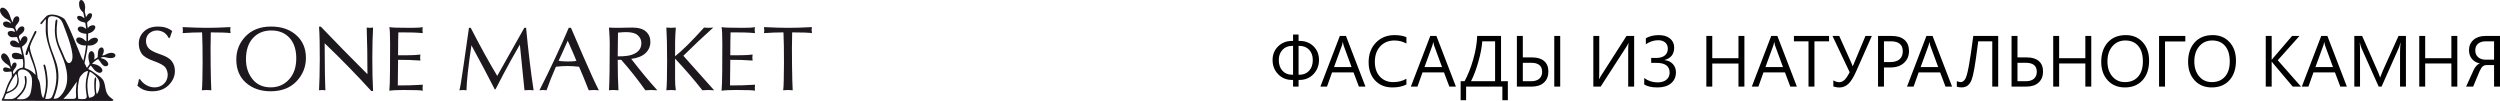
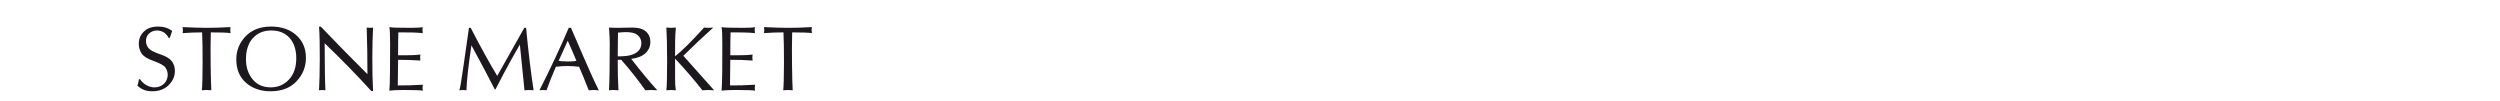
<svg xmlns="http://www.w3.org/2000/svg" xml:space="preserve" width="4975.81mm" height="200.989mm" version="1.1" style="shape-rendering:geometricPrecision; text-rendering:geometricPrecision; image-rendering:optimizeQuality; fill-rule:evenodd; clip-rule:evenodd" viewBox="0 0 1538634.96 62150.52">
  <defs>
    <style type="text/css"> .fil0 {fill:#1D181E} .fil1 {fill:black;fill-rule:nonzero} </style>
  </defs>
  <g id="Слой_x0020_1">
-     <path class="fil0" d="M39011.5 60841.02c59.31,-96.63 2664.45,-2488.97 4359.34,-5022.99l3915.57 -5585.44c-139.58,1423.42 -396.8,2756.88 -493.61,4225.38 -376.88,5714.1 1436.09,6448.01 -2982.74,6406.98 -1572.89,-14.6 -3238.37,-76.56 -4798.56,-23.93zm-34883.1 -4253.02c595.38,-2655.14 2568.56,-6348.01 3966.62,-8627.7 549.77,-896.38 1254.43,-1779.18 1724.82,-2582.45 1339.8,1338.6 980.86,5748.46 -33.8,7402.68 -1121,1827.76 -2959.36,3171.64 -5657.64,3807.47zm50771.73 3638.13c-827.91,-1602.8 -1172.05,-6127.63 -1124.71,-8147.63 97.71,-4169.78 769.1,-4730.96 1418.69,-7965.09 1790.65,612.6 4776.2,3301.36 5619.42,5272.63 1153.56,2697.38 151.4,7117.82 -1204.98,8535.8 -769.81,-1438.94 -689.01,-6075.52 -487.8,-7995.74 100.34,-957.11 348.4,-1874.94 -555.36,-2354.46 -785.67,1141.4 -568.6,6474.95 -416.34,7916.67 253.66,2400.59 1172.23,3751.84 -3248.92,4737.82zm-35662.74 -13376.59c782.49,1790.09 468.6,5319.26 164.79,7365.67 -418.1,2818.17 -653.82,4278.38 -2367.88,5665.71 -1866.32,1510.4 -4077.7,1265.53 -6753.06,1105.87 302.42,-545.01 3161.78,-2563.61 4934.99,-5909.35 1801.53,-3399.07 1381.18,-9245.93 107.02,-8237.61 -345.4,454.71 -212.31,103.87 -158.97,754.84 143.48,1751.56 644.82,2751.44 -210.7,5428.6 -1034.38,3236.76 -2735.08,4422.2 -4242.48,6048.59 -2425.05,2616.24 -4620.94,1799.8 -8172.99,1923.71 36.27,-299.61 861.87,-2454.46 1088.62,-2909.17 263.86,-528.8 745.69,-533.01 1317.79,-756.42 5352.03,-2089.17 7619.54,-5060.65 6178.34,-10868.42 -1250.37,-5038.51 5779.97,-4953.32 8114.54,387.98zm28899.1 14017.02c-375.15,-4090.37 -443.98,-6796.23 311.57,-10848.57 407.19,-2183.55 750.27,-2807.07 1926.37,-4045.13 952.87,-1003.06 1775.65,-2091.31 3839.16,-2287.57 -338.35,1760.72 -855.53,3217.03 -1151.11,5116.81 -1657.71,10661.09 4096.53,12846.74 -4925.99,12064.47zm-15151.22 -60.21c78.67,-771.76 2068.24,-4337.35 2757.25,-10067.5 1653.51,-13751.37 -6162.14,-18489.75 -6355.96,-32194.99 -28.7,-2030.05 -53,-4397.4 93.66,-6409.83 165.28,-2268.74 2084.26,-2430.18 4229.06,-1957.35 4031.74,888.65 4634.67,3282.56 5985.42,6961.7 1435.72,3910.47 6649.38,16428.19 4342.61,20558.52 -283.25,507.16 -1071.18,1404.06 -2073.34,1038.96 -1413.4,-515.26 -2681.74,-4633.96 -3446.6,-6251.75 -2770.64,-5859.87 -3923.15,-8969.54 -3587.08,-15839.15 64.07,-1310.05 579.14,-4028.75 287.45,-4412.86 -219.33,-288.88 -669.62,-250.5 -878.41,99.97 -367.73,617.02 -609.97,5107.5 -610.13,6062.69 -0.9,6055.8 1777.79,10141.78 4115.36,15354.01 3474.25,7747.15 5952.48,18266.34 -494.85,25136.13 -1091.25,1162.71 -1934.1,1975.47 -4364.44,1921.45zm19013.79 -49544.94c-743.22,-469.12 -1350.01,-1108.66 -2489.49,-1402.11 -2586.16,-665.94 -2939.97,1856.64 22.36,3254.91 911.34,430.04 2160.14,505.92 2976.58,934.04l531.46 3744.63c-1006.4,-548.87 -1219.58,-1110.08 -2615.9,-1386.8 -3561.91,-705.93 -4113.41,3979.98 2761.83,4410.05l-2.81 4666.89c-812.24,-371.44 -1565.32,-1509.69 -2798.78,-2035.15 -3719.83,-1584.52 -4832.2,1854.01 -1580.1,3662.93 1174.15,653.11 2604.43,981.23 4147.73,870.15 -283.59,3174.45 -987.38,6487.25 -1675.87,9526.7l-1267.63 -2505.36c-1238.75,-3001.04 -8682.24,-22070.99 -10596.27,-23533.68 -2607.09,-1992.2 -8807.45,-3987.74 -11325.98,-1048.3l-2680.69 2984.34c-294.84,350.47 -702.37,685.64 -469.99,1364.63 584.96,238.87 600.98,132.01 956.4,-274.28 729.49,-834.22 1540.83,-2199.91 2373.66,-2768.17 -80.27,5929.26 -630.04,7906.84 975.07,14083.57 1089.49,4192.11 2654.62,7812.12 3909.57,11883.66 2140.07,6942.83 2164.53,13276.25 -402.61,20178.45 -1017.84,2736.81 -1465.66,3087.66 -4930.93,3039.79 875.26,-3969.1 1640.31,-6303.33 1550.35,-10771.63 -44,-2181.45 -826.65,-9139.43 -1838.86,-10382.08 -1275.02,-143.97 -693.77,872.44 -496.77,1675 1527.96,6224.97 1902.4,13003.76 -357.71,18966.08 -1865.45,-1617.95 -1280.49,-7442.97 -2621.53,-10771.11 -375.83,-932.46 -877.17,-1251.09 -941.62,-2312.74 -421.25,-6949.2 -5408.53,-15876.32 -4583.8,-18871.92 630.75,-2290.94 1967.56,-4797.69 3058.09,-6946.02 362.29,-713.81 1031.04,-1647.36 803.08,-2383.52 -933.17,-247.5 -1052.53,312.28 -1406.35,1044.25l-2644.23 5552.5c-569.31,1320.63 -3071.82,7020.32 -2512.22,8130.75 1185.96,351.37 1344.22,-922.78 1743.8,-2665.16l325.86 910.63c1046.35,4564.07 3887.21,9446.43 4036.32,14035.67 -1268.87,-1097.22 -1348.09,-1444.38 -2992.45,-2557.28 -1402.45,-949.16 -2330.34,-1028.57 -3764.7,-1771.08 12.86,-2700.57 191.72,-4044.79 -299.61,-6828.61 -366.68,-2077.58 -1088.77,-4253.21 -1359,-6220.06 6635.34,-4438.74 1828.5,-8895.08 -297.84,-5020.18l-772.44 1605.95c-392.9,-1729.89 -1460.74,-2742.1 -308.23,-3734.4 862.58,-742.72 2144.65,-1468.16 2633.84,-2730.32 1325.55,-3420.91 -3222.32,-3824.22 -4400.56,534.96 -299.61,-524.04 -495.34,-1093.17 -770.15,-1676.92 -929.46,-1975.29 1566.74,-2705.49 2157.51,-5018.26 882.46,-3455.75 -3063.04,-3771.9 -3728.46,9.86l-280.59 1085.44c-415.63,-1145.12 -802.03,-1413.74 -1212.71,-2836.1 -2963.04,-10263.58 -10352.67,-6061.61 -4087.56,-393.98 1726.39,1561.79 3623.17,1429.23 4378.2,3921.91 -973.13,-537.8 -1756.85,-1474.28 -3514.57,-1227.49 -1750.85,245.74 -1873.37,1826.89 -654.32,2903.88 1304.09,1152.17 3274.98,819.97 4986.56,1126.1 937.75,167.94 1249.69,997.58 1581.68,2357.83 -1087.35,-356.81 -1776.55,-760.81 -3119.69,-534.43 -2512.22,423.36 -1187.36,3259.27 639.35,3684.58 1320.63,307.55 2408.17,-71.12 3678.98,9.34 504.68,831.25 1131.01,2897.92 1331.52,3941.27 -962.74,-507.68 -1583.44,-1413.58 -2746.67,-1726.55 -3291.87,-885.65 -3911.52,2741.23 -786.88,3759.75 1368.5,446.09 2769.22,280.09 4203.39,424.97 271.25,720.34 1089.11,4053.05 1034.91,4738.35 -705.37,-1365.5 -6169,-2534.02 -6157.56,90.48 14.97,3434.45 4725.52,2162.24 6671.24,2273.32 296.61,1889.57 463.68,3470.04 7.55,5312.24 -3743.92,354.56 -4476.56,3002.46 -5644.22,4032.46 -917.87,-1883.57 167.94,-2574 1142.64,-3913.1 793.93,-1090.91 1398.43,-3488.84 -844.43,-3266.7 -1171,618.6 -1007.63,1421.13 -1639.62,2495.65 -611.52,-751.32 -239.4,-2850.02 -1736.41,-5643.88 -1225.02,-2286.33 -3305.41,-3360.7 -4267.28,-1621.29 -1464.42,2648.28 2507.8,5339.7 4100.58,6411.22 680.91,457.87 1132.62,1306 1444.2,2274.4 -500.29,-183.43 -4497.19,-2135.68 -4608.26,300.13 -114.26,2506.56 4005,1215.19 5067.18,1304.61 359.47,737.59 323.57,1842.04 299.11,2721.69 -27.12,972.07 -487.27,1390.67 -946.19,2174.21 -2700.23,4611.6 -2761.49,7082.79 -4414.81,10790.28 -1085.25,2433.71 -1996.59,2350.78 2379.13,2341.81l62151.17 89.43c572.65,0.87 2816.4,150.16 3143.66,-203.69 841.98,-910.45 -2177.4,-1328.36 -3803.45,-4560.21 -1016.23,-2019.66 -985.43,-4767.57 -1811.74,-6976.82 -829.12,-2216.82 -2534.92,-3210.54 -4209.36,-4437.69 -914.16,-670.15 -1637.15,-1147.56 -2544.07,-1773.21 -1594.88,-1100.56 -1343.7,-867.68 -2893.34,-1627.1 248.58,-761.15 886.36,-1667.58 1387.18,-2213.45 844.43,498.72 1864.55,2367.32 2707.96,3083.98 734.93,624.57 2768.32,2163.82 4066.59,988.25 1867.92,-1691.51 -1750.85,-5039.9 -5828.18,-5064.18 454.87,-726.15 2680.32,-2759.01 3673.85,-2881.37 939.67,205.6 2781.18,5504.82 5593.01,4088.27 1856.82,-935.46 -315.28,-3446.26 -2040.78,-4228.04 -642.72,-291.35 -1499.64,-373.73 -2047.49,-629.52 1619.9,-1116.95 2999.12,-323.35 4673.07,-57.02 7176.42,1141.59 5112.42,-5555.16 -1378.02,-2152.56 -1069.6,560.68 -997.77,496.43 -2261.19,688.83 406.13,-979.12 917.87,-1383.8 986.17,-2810.22 58.07,-1214.85 -476.54,-2469.98 -1842.57,-2073 -2393.2,695.32 -1665.48,5367.16 -1932.52,5956.88 -399.42,381.98 -1631.15,1150.03 -2190.41,1434.33 1632.91,-7105.52 -5403.61,-7240.89 -3016.91,1467.6 328.12,1197.56 392.9,1145.46 -241.01,1983.39 -380.41,502.77 -727.2,1234.36 -1157.24,1655.98 -37.32,-48.95 -1422.89,-2734.71 -1429.6,-2753.2 -192.74,-535.85 1724.97,-7445.44 1835.36,-11000.12 1557.22,76.56 2882.76,-9 4087.53,-658.55 4596.85,-2478.42 1489.28,-5813.4 -2315.03,-3217.93 -551.69,376.36 -964.31,923.65 -1514.79,1171.15l63.21 -4701.92c5062.6,-1124.15 5844.57,-5960.74 2077.39,-4950.82 -1112.03,298.03 -1712.82,975.07 -2309.59,1628.52 -138.19,-642.53 -169.52,-1299.7 -257.18,-1924.08 -418.44,-2975.38 586.38,-1200.03 2392.68,-4333.3 619.47,-1074.52 979.62,-3129.4 -795.17,-2882.24 -1470.6,204.74 -1581.49,1486.28 -2428.24,2353.96 -163.7,-1032.99 -424.25,-1956.49 -650.45,-2951.07 -193.11,-848.85 207.21,-2249.38 156.68,-3327.95 -220.57,-4692.77 -4237.72,-6149.46 -3684.43,-902.19 158.94,1507.03 824.36,2776.98 1807.53,3725.09 481.8,464.58 624.04,292.59 814.34,1116.95 233.43,1010.82 480.04,2094.83 650.98,3091.18z" />
    <path class="fil0" d="M84548.67 52712.19c452.36,-1290.26 760.47,-2589.87 933.7,-3889.47l673.8 -140.2c3146.13,4966.12 10176.26,6981.58 14669.11,2935.73 2743.49,-2470.48 3218.83,-7001.49 962.67,-10078.82 -914.43,-1271.62 -3253.43,-2580.47 -6997.78,-3917.46 -3859.85,-1327.71 -6391.33,-2870.36 -7594.4,-4628.08 -1183.98,-1767.09 -1780.82,-3823.98 -1780.82,-6161.4 0,-2888.98 1039.64,-5347.98 3128.35,-7395.51 2088.62,-2066.26 5005.18,-3094.71 8749.5,-3094.71 3494.07,0 6391.24,916.23 8682.15,2748.68 -587.15,1505.3 -1068.49,2907.75 -1463.03,4207.35l-625.68 84.11c-1068.49,-1869.81 -2242.8,-3103.95 -3522.89,-3711.76 -2940.77,-1406.69 -5965.81,-1232.63 -8441.55,785.4 -2838.64,2313.76 -2714.08,7305.86 0,9667.55 3876.67,3373.41 10351.18,3270.78 13725.98,7451.51 1337.82,1645.62 2001.94,3683.87 2001.94,6133.41 0,3253.74 -1280.12,6142.63 -3840.58,8685.74 -2541.07,2515.1 -5890.76,3777.22 -10058.6,3777.22 -3709.75,0 -6346.31,-897.49 -9201.89,-3459.31zm27836.8 -32330.86c268.07,-1149.17 188.13,-2318.03 0,-3702.48 13066.41,581.8 16782.75,631.96 29511.67,0 -251.37,1160.76 -210.27,2458.97 0,3702.48 -2030.89,-299.27 -6083.35,-448.84 -12156.99,-448.84 -375.4,11061.16 21.92,31151.73 317.66,35621.95 -2238.19,-228.7 -3564.08,-216.55 -5833.03,0 589.69,-4223.09 600.76,-28201.22 154.05,-35621.95 -3907.87,0 -7902.38,149.57 -11993.38,448.84zm33044.27 16193.46c0,-5534.94 1915.39,-10284.52 5755.97,-14267.43 3859.85,-3973.64 9086.46,-5965.07 15670.19,-5965.07 6362.48,0 11521.84,1757.75 15468.24,5282.55 3975.25,3524.68 5958.14,8190.24 5958.14,14015.01 0,5516.29 -1925.07,10312.62 -5784.92,14398.36 -3859.85,4085.77 -9182.72,6133.29 -15978.21,6133.29 -6102.61,0 -11146.35,-1738.98 -15131.28,-5226.4 -3975.37,-3505.97 -5958.14,-8293.03 -5958.14,-14370.31zm5948.56 -56.09c0,4768.31 1347.5,8835.43 4032.95,12201.3 2685.54,3356.49 6420.22,5039.35 11194.47,5039.35 4523.97,0 8277.9,-1608.02 11242.49,-4824.41 2993.56,-3216.26 4485.53,-7573.18 4485.53,-13070.68 0,-5338.74 -1386.06,-9527.23 -4148.57,-12556.44 -2762.54,-3038.8 -6497.18,-4553.37 -11213.64,-4553.37 -4678.02,0 -8451.19,1561.42 -11309.96,4684.21 -2858.68,3132.06 -4283.27,7488.98 -4283.27,13080.05zm44970.02 19035.75c491.88,-7988.72 739.29,-29775.72 0,-39156.16l1097.22 0c8739.95,9143.98 18307.74,18895.64 28703.21,29254.89 0,-10013.33 -154.05,-19578.06 -461.95,-28693.81 1721.63,220.38 2198.58,221.22 3927.13,0 -565.85,9154.71 -661.98,27891.1 0,39043.91l-1097.34 0c-8759.21,-9639.45 -18326.79,-19437.86 -28702.96,-29385.82 38.44,14248.79 192.49,23897.6 461.95,28936.98 -1609.75,-225.92 -2301.98,-217.6 -3927.26,0zm43276.19 280.53c447.17,-3447.41 461.95,-18728.16 461.95,-28965.09 0,-5329.15 -153.93,-8732.49 -461.95,-10191.04 847.02,299.14 5265.08,448.74 13244.55,448.74 3676.94,0 6112.2,-149.6 7315.32,-448.74 -244.44,1167.47 -217.38,2453.13 0,3702.48 -4665.78,-488.45 -9821.08,-448.84 -15015.66,-448.84 -115.49,3057.32 -173.23,7750.86 -173.23,14080.57 4587.45,0 9911.28,80.71 13745.16,-448.84 -234.89,1273.94 -226.13,2366.27 0,3702.48 -5051.32,-385.82 -8943.07,-448.84 -13745.16,-448.84 0,3216.26 -57.79,8470.8 -173.32,15763.46 5256.55,0 8983.74,-38.75 15420.03,-448.84 -189.18,1362.84 -269.46,2415.87 0,3702.48 -827.76,-299.17 -4745.43,-448.74 -11762.36,-448.74 -3965.66,0 -6920.69,149.57 -8855.35,448.74zm43102.65 -280.53c413.93,-981.72 1318.78,-6404.44 2714.42,-16268.23 1424.59,-9863.88 2473.79,-17250.11 3176.34,-22158.62l1097.43 0c5688.69,11097.99 11126.96,20952.5 16305.46,29572.9l9.59 0 16661.72 -29572.9 1097.31 0c1376.48,14519.95 2916.47,27328.96 4620.23,38426.86 -2673.33,-230.62 -3014.65,-201.74 -5611.63,0 -1116.57,-11471.9 -2069.54,-20830.94 -2839.6,-28076.75l-28.73 0c-4062.05,7030.87 -7363.59,12958.46 -9914.25,17792.24 -2522.02,4843.02 -4206.39,8078.05 -5053.42,9723.55l-461.95 0c-4004.19,-7881.64 -8778.48,-16913.39 -14332.49,-27076.42l-28.85 0c-1915.39,12818.35 -2926.06,22027.7 -3041.55,27637.38 -2053.89,-232.2 -2355.29,-199.63 -4370.03,0zm49282.48 0c5429.34,-10579.11 13708.39,-28077.71 18018.9,-38426.86l1385.94 0c885.58,2122.35 3455.6,8078.05 7719.69,17885.81 4264.09,9807.66 7401.91,16651.7 9432.91,20541.05 -3461.04,-226.44 -2609.23,-216.12 -6227.69,0 -2483.28,-6301.6 -4466.17,-11135.28 -5967.73,-14491.78l0 18.65c-4884.24,-562.45 -9274.07,-632.3 -14236.05,0l0 -18.65c-2348.58,5329.18 -4273.68,10162.96 -5756.07,14491.78 -1822.47,-221.13 -2575.15,-222.39 -4369.91,0zm11762.32 -18110.15l0 -65.37c1635.95,524.01 9331.46,697.33 10992.3,0l0 65.37c-770.06,-1982.15 -2550.87,-6123.92 -5351.82,-12397.62 -2367.88,5366.75 -4254.42,9499.24 -5640.48,12397.62zm31032.43 18110.15c308.08,-5787.39 462.04,-15436.2 462.04,-28955.63 0,-1972.78 -153.96,-5179.67 -462.04,-9639.45 4404.3,369 9712.36,0 14332.28,0 3811.7,0 6622.35,822.75 8431.93,2458.88 1799.99,1645.62 2704.81,3758.61 2704.81,6348.44 0,2739.32 -991.49,5039.47 -2964.68,6918.65 -1963.54,1860.56 -4899.36,3047.95 -8816.91,3552.82 5890.73,7610.66 11242.46,14052.49 16055.27,19316.28 -3231.51,-216.33 -4237.47,-229.01 -7363.47,0 -4639.49,-6582.03 -9586.97,-12827.63 -14842.43,-18736.57l-2165.8 0c0,7573.18 154.05,13818.78 462.04,18736.57 -2435.26,-180.68 -3827.38,-259.56 -5833.03,0zm5370.99 -20868.2c4551.21,0 8130.65,-292.03 11088.53,-2075.72 2310.18,-1402.36 3465.19,-3431.33 3465.19,-6095.9 0,-1841.83 -712.23,-3421.99 -2136.82,-4758.94 -2666.49,-2510.74 -8338.14,-2078.07 -12243.69,-1692.25l-173.2 14622.82zm29935.18 -17726.87c2648.19,228.45 2995.48,213.24 5833.06,0 -573.11,6593.63 -462.07,11319.76 -462.07,17642.67l38.56 0c4254.39,-3347.12 10193.39,-9228.09 17797.46,-17642.67 2227.64,235.81 3327.52,208.23 5669.39,0 -5823.35,5207.69 -11964.4,10995.17 -18423.15,17362.23 8422.37,9517.86 14736.65,16595.48 18942.92,21232.84 -3018.27,-225.39 -4197.77,-219.95 -7219,0 -4861.02,-6226.77 -10453.26,-12706.04 -16767.63,-19447.14l-38.56 0 0 12322.79c0,2832.89 154.05,5207.69 462.07,7124.35 -2629.14,-217.2 -3299.01,-225.27 -5833.06,0 308.11,-2701.96 462.16,-8685.74 462.16,-17941.84 0,-9134.61 -154.05,-16015.87 -462.16,-20653.23zm33977.97 38875.6c447.14,-3447.41 461.95,-18728.16 461.95,-28965.09 0,-5329.15 -153.96,-8732.49 -461.95,-10191.04 847.02,299.14 5265.05,448.74 13244.52,448.74 3676.94,0 6112.2,-149.6 7315.35,-448.74 -244.44,1167.47 -217.41,2453.13 0,3702.48 -4665.78,-488.45 -9821.08,-448.84 -15015.69,-448.84 -115.49,3057.32 -173.2,7750.86 -173.2,14080.57 4587.42,0 9911.25,80.71 13745.13,-448.84 -234.76,1273.1 -226.01,2367.01 0,3702.48 -5051.19,-385.94 -8943.07,-448.84 -13745.13,-448.84 0,3216.26 -57.82,8470.8 -173.32,15763.46 5256.42,0 8983.74,-38.75 15420,-448.84 -189.18,1362.84 -269.46,2415.87 0,3702.48 -827.76,-299.17 -4745.4,-448.74 -11762.32,-448.74 -3965.69,0 -6920.69,149.57 -8855.35,448.74zm26104.19 -35453.64c268.07,-1150.25 188.13,-2316.98 0,-3702.48 13066.41,581.8 16782.66,631.96 29511.67,0 -251.34,1159.71 -210.24,2459.93 0,3702.48 -2031.01,-299.27 -6083.35,-448.84 -12156.99,-448.84 -375.4,11062.43 21.92,31150.37 317.57,35621.95 -2237.88,-228.7 -3564.2,-216.55 -5832.94,0 589.69,-4223.09 600.76,-28201.22 154.05,-35621.95 -3907.96,0 -7902.51,149.57 -11993.38,448.84z" />
-     <path class="fil1" d="M799206.95 49204.18l0 4086.76 -3389.55 0 0 -4086.76 -585.95 0c-3478.54,0 -6348.91,-1179.28 -8618.51,-3552.73 -2269.61,-2366.02 -3404.39,-5280.88 -3404.39,-8744.62 0,-3300.56 1134.79,-6081.93 3389.55,-8344.11 2262.18,-2262.18 5154.81,-3389.55 8670.46,-3389.55l548.84 0 0 -3908.74 3389.55 0 0 3908.74 519.22 0c3560.15,0 6467.59,1112.55 8700.09,3337.63 2239.95,2217.69 3359.9,5021.29 3359.9,8396.03 0,3419.24 -1134.79,6326.68 -3404.39,8714.93 -2262.18,2388.29 -5132.55,3582.41 -8611.09,3582.41l-563.71 0zm0 -20967.77l0 17756.21 563.71 0c2477.25,0 4457.61,-823.28 5955.82,-2469.83 1490.83,-1646.58 2232.5,-3834.58 2232.5,-6571.46 0,-2610.77 -741.67,-4709.78 -2232.5,-6311.83 -1498.22,-1602.09 -3493.39,-2403.1 -6000.32,-2403.1l-519.22 0zm-3389.55 17756.21l0 -17756.21 -548.84 0c-2462.44,0 -4450.19,808.43 -5963.25,2432.75 -1513.06,1624.32 -2269.61,3715.9 -2269.61,6282.18 0,2751.72 749.12,4947.14 2239.92,6586.27 1490.83,1631.74 3478.58,2455.02 5955.82,2455.02l585.95 0zm44561.19 7298.32l-4042.26 0 -3300.52 -8737.19 -13217.06 0 -3107.72 8737.19 -4057.07 0 11948.75 -31158.72 3782.63 0 11993.25 31158.72zm-8544.36 -12015.52l-4887.77 -13276.37c-155.76,-437.61 -318.93,-1134.79 -474.69,-2084.16l-88.99 0c-140.94,882.62 -311.51,1572.4 -496.95,2084.16l-4850.69 13276.37 10799.09 0zm33747.26 10710.13c-2299.26,1216.39 -5169.62,1824.57 -8603.7,1824.57 -4435.34,0 -7980.65,-1424.07 -10643.34,-4279.59 -2670.11,-2855.55 -4005.18,-6601.11 -4005.18,-11236.74 0,-4976.79 1505.64,-9004.21 4502.1,-12074.83 2996.47,-3078.04 6801.36,-4613.36 11407.3,-4613.36 2951.97,0 5399.56,430.19 7342.81,1283.15l0 3893.89c-2232.5,-1246.05 -4694.94,-1869.07 -7387.31,-1869.07 -3574.99,0 -6475.01,1194.13 -8700.12,3582.41 -2225.08,2388.25 -3337.63,5584.97 -3337.63,9582.73 0,3797.48 1038.37,6823.6 3115.11,9070.94 2084.2,2254.76 4806.22,3382.16 8188.35,3382.16 3122.54,0 5837.18,-697.21 8121.59,-2084.16l0 3537.88zm30468.94 1305.39l-4042.26 0 -3300.52 -8737.19 -13217.06 0 -3107.72 8737.19 -4057.07 0 11948.75 -31158.72 3782.63 0 11993.25 31158.72zm-8544.36 -12015.52l-4887.77 -13276.37c-155.76,-437.61 -318.93,-1134.79 -474.69,-2084.16l-88.99 0c-140.94,882.62 -311.51,1572.4 -496.95,2084.16l-4850.69 13276.37 10799.09 0zm40504.12 20381.86l-3367.32 0 0 -8366.34 -22317.69 0 0 8366.34 -3367.29 0 0 -11666.9 2410.52 0c2084.16,-3812.32 3856.82,-8262.51 5310.54,-13357.98 1461.14,-5088.05 2284.45,-9923.9 2469.86,-14500.19l14670.78 0 0 27858.16 4190.59 0 0 11666.9zm-7847.16 -11666.9l0 -24557.61 -7906.5 0c-229.94,3582.41 -1030.98,7765.58 -2388.29,12556.93 -1364.73,4798.8 -2877.79,8796.53 -4546.6,12000.67l14841.38 0zm40073.93 3300.56l-3656.56 0 0 -31158.72 3656.56 0 0 31158.72zm-26664.04 0l0 -31158.72 3649.14 0 0 13209.64 5911.33 0c3100.3,0 5510.82,749.12 7231.56,2247.34 1728.16,1498.22 2588.54,3634.3 2588.54,6400.86 0,2870.36 -904.88,5132.55 -2714.61,6801.36 -1809.76,1668.82 -4279.62,2499.51 -7409.57,2499.51l-9256.38 0zm3649.14 -14648.52l0 11347.97 5125.13 0c2158.35,0 3827.16,-511.76 4999.06,-1520.48 1171.89,-1016.14 1765.23,-2440.17 1765.23,-4264.74 0,-3708.51 -2254.76,-5562.74 -6764.29,-5562.74l-5125.13 0zm68518.01 14648.52l-3656.56 0 0 -22510.52c0,-2032.25 74.18,-3456.31 222.52,-4279.59l-133.52 0c-274.4,704.6 -608.18,1357.3 -1001.3,1950.64l-16035.48 24839.47 -4516.95 0 0 -31158.72 3649.14 0 0 21946.84c0,2343.76 -59.34,3871.66 -170.57,4583.68l81.57 0c318.93,-637.83 726.86,-1335.04 1216.39,-2084.16l15649.82 -24446.35 4694.94 0 0 31158.72zm6208 -1305.39l0 -3953.26c2432.78,1780.07 5191.89,2670.11 8277.35,2670.11 2247.34,0 4034.84,-541.42 5362.49,-1624.32 1320.2,-1090.29 1987.75,-2551.43 1987.75,-4390.85 0,-3997.73 -2707.22,-6000.32 -8106.75,-6000.32l-3241.25 0 0 -3018.7 2981.65 0c2299.26,0 4086.72,-496.95 5355.03,-1498.25 1268.31,-1001.3 1898.75,-2410.52 1898.75,-4235.09 0,-1564.98 -526.61,-2818.45 -1572.4,-3760.4 -1053.21,-941.96 -2499.51,-1416.64 -4338.93,-1416.64 -2603.35,0 -5139.97,823.28 -7602.41,2455.02l0 -3693.64c2291.84,-1275.73 4924.87,-1913.6 7906.5,-1913.6 2959.39,0 5280.88,704.63 6979.38,2113.85 1691.05,1401.8 2544.01,3248.64 2544.01,5540.48 0,4042.26 -1972.91,6586.27 -5911.33,7646.9l0 88.99c2143.5,244.78 3842.01,1045.79 5102.89,2410.52 1260.89,1364.73 1891.3,3048.38 1891.3,5058.4 0,2855.52 -1016.11,5125.13 -3040.93,6816.18 -2024.86,1691.08 -4798.8,2529.2 -8321.85,2529.2 -3523.07,0 -6237.68,-608.18 -8151.28,-1824.57zm61649.92 1305.39l-3649.17 0 0 -14210.94 -16124.5 0 0 14210.94 -3649.14 0 0 -31158.72 3649.14 0 0 13669.49 16124.5 0 0 -13669.49 3649.17 0 0 31158.72zm32293.51 0l-4042.26 0 -3300.52 -8737.19 -13217.06 0 -3107.72 8737.19 -4057.07 0 11948.75 -31158.72 3782.63 0 11993.25 31158.72zm-8544.36 -12015.52l-4887.77 -13276.37c-155.76,-437.61 -318.93,-1134.79 -474.69,-2084.16l-88.99 0c-140.94,882.62 -311.51,1572.4 -496.95,2084.16l-4850.69 13276.37 10799.09 0zm28355.12 -15842.65l-8996.79 0 0 27858.16 -3649.14 0 0 -27858.16 -8974.55 0 0 -3300.56 21620.48 0 0 3300.56zm26322.87 -3300.56l-9627.23 21746.58c-1713.34,3856.82 -3367.32,6475.01 -4954.56,7869.39 -1594.63,1386.99 -3337.63,2084.2 -5214.12,2084.2 -1550.17,0 -2848.13,-222.52 -3893.92,-674.94l0 -3693.67c1246.05,741.7 2447.59,1112.55 3604.65,1112.55 1179.32,0 2254.76,-452.46 3241.22,-1357.3 986.48,-904.88 2047.09,-2506.93 3196.72,-4791.38l-10561.77 -22295.42 4146.1 0 7476.31 16643.69c133.52,274.44 400.51,949.38 808.46,2017.43l37.08 0c44.5,-126.1 341.17,-830.7 897.46,-2106.43l6927.43 -16554.7 3916.19 0zm7468.88 19380.56l0 11778.16 -3649.14 0 0 -31158.72 8559.17 0c3330.24,0 5911.36,808.46 7750.74,2432.78 1831.99,1624.32 2744.29,3908.74 2744.29,6868.09 0,2951.97 -1016.14,5369.91 -3055.81,7253.82 -2032.25,1883.91 -4783.93,2825.87 -8240.24,2825.87l-4109.02 0zm0 -16080.01l0 12779.45 3827.16 0c2514.36,0 4442.76,-578.53 5762.99,-1728.16 1327.65,-1149.63 1987.75,-2781.37 1987.75,-4880.38 0,-4116.41 -2432.75,-6170.92 -7298.29,-6170.92l-4279.62 0zm41913.32 27858.16l-4042.26 0 -3300.52 -8737.19 -13217.06 0 -3107.72 8737.19 -4057.07 0 11948.75 -31158.72 3782.63 0 11993.25 31158.72zm-8544.36 -12015.52l-4887.77 -13276.37c-155.76,-437.61 -318.93,-1134.79 -474.69,-2084.16l-88.99 0c-140.94,882.62 -311.51,1572.4 -496.95,2084.16l-4850.69 13276.37 10799.09 0zm36936.55 12015.52l-3649.14 0 0 -27858.16 -8648.2 0c-993.87,7854.58 -1787.5,13402.47 -2366.02,16643.69 -578.53,3248.64 -1164.47,5636.92 -1757.81,7172.22 -593.37,1535.32 -1401.83,2677.53 -2417.94,3426.66 -1008.72,741.7 -2225.11,1112.55 -3649.14,1112.55 -1142.24,0 -2136.11,-148.37 -2974.23,-452.46l0 -3434.05c741.7,422.77 1557.59,630.44 2455.02,630.44 897.46,0 1743,-534.03 2529.2,-1609.51 793.62,-1068.03 1594.66,-3856.82 2410.52,-8366.34 823.28,-4502.1 1728.16,-10643.34 2729.45,-18423.76l15338.3 0 0 31158.72zm8218.01 0l0 -31158.72 3649.14 0 0 13209.64 5911.33 0c3100.3,0 5510.82,749.12 7231.56,2247.34 1728.16,1498.22 2588.54,3634.3 2588.54,6400.86 0,2870.36 -904.88,5132.55 -2714.61,6801.36 -1809.76,1668.82 -4279.62,2499.51 -7409.57,2499.51l-9256.38 0zm3649.14 -14648.52l0 11347.97 5125.13 0c2158.35,0 3827.16,-511.76 4999.06,-1520.48 1171.89,-1016.14 1765.23,-2440.17 1765.23,-4264.74 0,-3708.51 -2254.76,-5562.74 -6764.29,-5562.74l-5125.13 0zm45414.16 14648.52l-3649.17 0 0 -14210.94 -16124.5 0 0 14210.94 -3649.14 0 0 -31158.72 3649.14 0 0 13669.49 16124.5 0 0 -13669.49 3649.17 0 0 31158.72zm20730.45 519.19c-4420.5,0 -7958.42,-1453.72 -10613.68,-4368.58 -2655.27,-2907.47 -3990.34,-6697.56 -3990.34,-11362.81 0,-5013.9 1357.3,-9011.63 4064.49,-11993.25 2707.22,-2981.62 6400.86,-4479.87 11066.14,-4479.87 4301.85,0 7765.58,1453.72 10391.2,4346.35 2633,2900.05 3945.81,6690.11 3945.81,11370.23 0,5080.63 -1349.88,9100.62 -4042.26,12060.01 -2692.34,2951.94 -6296.99,4427.92 -10821.36,4427.92zm259.59 -28896.54c-3270.87,0 -5926.17,1179.28 -7973.26,3537.88 -2039.67,2366.02 -3063.2,5466.32 -3063.2,9300.91 0,3841.97 993.87,6927.43 2989.04,9271.22 1987.75,2336.34 4591.1,3508.23 7787.82,3508.23 3419.24,0 6111.58,-1112.55 8084.52,-3345.05 1972.91,-2232.53 2951.94,-5355.07 2951.94,-9367.67 0,-4116.41 -949.38,-7290.86 -2862.94,-9538.21 -1913.57,-2247.34 -4554.02,-3367.32 -7913.92,-3367.32zm36892.03 608.18l-12490.17 0 0 27769.17 -3671.41 0 0 -31158.72 16161.58 0 0 3389.55zm16317.34 28288.36c-4420.5,0 -7958.42,-1453.72 -10613.68,-4368.58 -2655.27,-2907.47 -3990.34,-6697.56 -3990.34,-11362.81 0,-5013.9 1357.3,-9011.63 4064.49,-11993.25 2707.22,-2981.62 6400.86,-4479.87 11066.14,-4479.87 4301.85,0 7765.58,1453.72 10391.2,4346.35 2633,2900.05 3945.81,6690.11 3945.81,11370.23 0,5080.63 -1349.88,9100.62 -4042.26,12060.01 -2692.34,2951.94 -6296.99,4427.92 -10821.36,4427.92zm259.59 -28896.54c-3270.87,0 -5926.17,1179.28 -7973.26,3537.88 -2039.67,2366.02 -3063.2,5466.32 -3063.2,9300.91 0,3841.97 993.87,6927.43 2989.04,9271.22 1987.75,2336.34 4591.1,3508.23 7787.82,3508.23 3419.24,0 6111.58,-1112.55 8084.52,-3345.05 1972.91,-2232.53 2951.94,-5355.07 2951.94,-9367.67 0,-4116.41 -949.38,-7290.86 -2862.94,-9538.21 -1913.57,-2247.34 -4554.02,-3367.32 -7913.92,-3367.32zm54611.19 28377.35l-5088.05 0 -12037.75 -14255.44c-445.03,-534.03 -726.86,-897.46 -823.28,-1082.87l-89.03 0 0 15338.3 -3649.14 0 0 -31158.72 3649.14 0 0 14641.1 89.03 0c200.25,-318.9 474.66,-667.52 823.28,-1060.6l11644.63 -13580.49 4546.63 0 -13365.4 14945.22 14299.93 16213.5zm28243.83 0l-4042.26 0 -3300.52 -8737.19 -13217.06 0 -3107.72 8737.19 -4057.07 0 11948.75 -31158.72 3782.63 0 11993.25 31158.72zm-8544.36 -12015.52l-4887.77 -13276.37c-155.76,-437.61 -318.93,-1134.79 -474.69,-2084.16l-88.99 0c-140.94,882.62 -311.51,1572.4 -496.95,2084.16l-4850.69 13276.37 10799.09 0zm44894.97 12015.52l-3626.88 0 0 -20901.04c0,-1653.97 96.42,-3671.41 304.09,-6067.08l-89.03 0c-348.59,1409.22 -660.1,2410.52 -934.53,3018.7l-10643.34 23949.43 -1787.5 0 -10621.11 -23771.41c-304.12,-697.21 -615.63,-1757.81 -934.57,-3196.72l-88.99 0c118.68,1246.05 170.6,3285.71 170.6,6104.16l0 20863.97 -3515.65 0 0 -31158.72 4821.04 0 9560.47 21724.32c741.7,1668.82 1216.39,2914.89 1438.91,3738.17l126.07 0c623.02,-1705.92 1127.4,-2981.62 1498.25,-3819.74l9760.72 -21642.75 4561.44 0 0 31158.72zm31618.6 0l-3649.17 0 0 -14210.94 -16124.5 0 0 14210.94 -3649.14 0 0 -31158.72 3649.14 0 0 13669.49 16124.5 0 0 -13669.49 3649.17 0 0 31158.72zm26270.92 0l-3649.14 0 0 -13254.14 -4539.18 0c-867.8,0 -1631.74,237.36 -2291.87,704.63 -660.1,474.69 -1364.69,1527.9 -2121.24,3159.61l-3908.74 9389.9 -4346.35 0 4732.01 -10406.01c304.09,-682.36 771.39,-1401.8 1401.8,-2165.77 630.44,-756.51 1364.73,-1297.96 2210.27,-1616.9l0 -88.99c-2076.74,-445.03 -3686.22,-1394.41 -4835.85,-2848.13 -1149.63,-1446.3 -1728.16,-3196.72 -1728.16,-5258.62 0,-2647.88 919.69,-4776.54 2773.95,-6371.2 1846.8,-1602.05 4264.74,-2403.1 7261.21,-2403.1l9041.28 0 0 31158.72zm-3649.14 -16554.7l0 -11303.47 -5065.79 0c-2054.51,0 -3649.17,489.53 -4791.38,1453.72 -1134.79,971.64 -1705.89,2343.79 -1705.89,4109.02 0,1765.23 585.95,3167.03 1743,4198.01 1157.02,1023.53 2714.61,1542.71 4672.67,1542.71l5147.39 0z" />
  </g>
</svg>